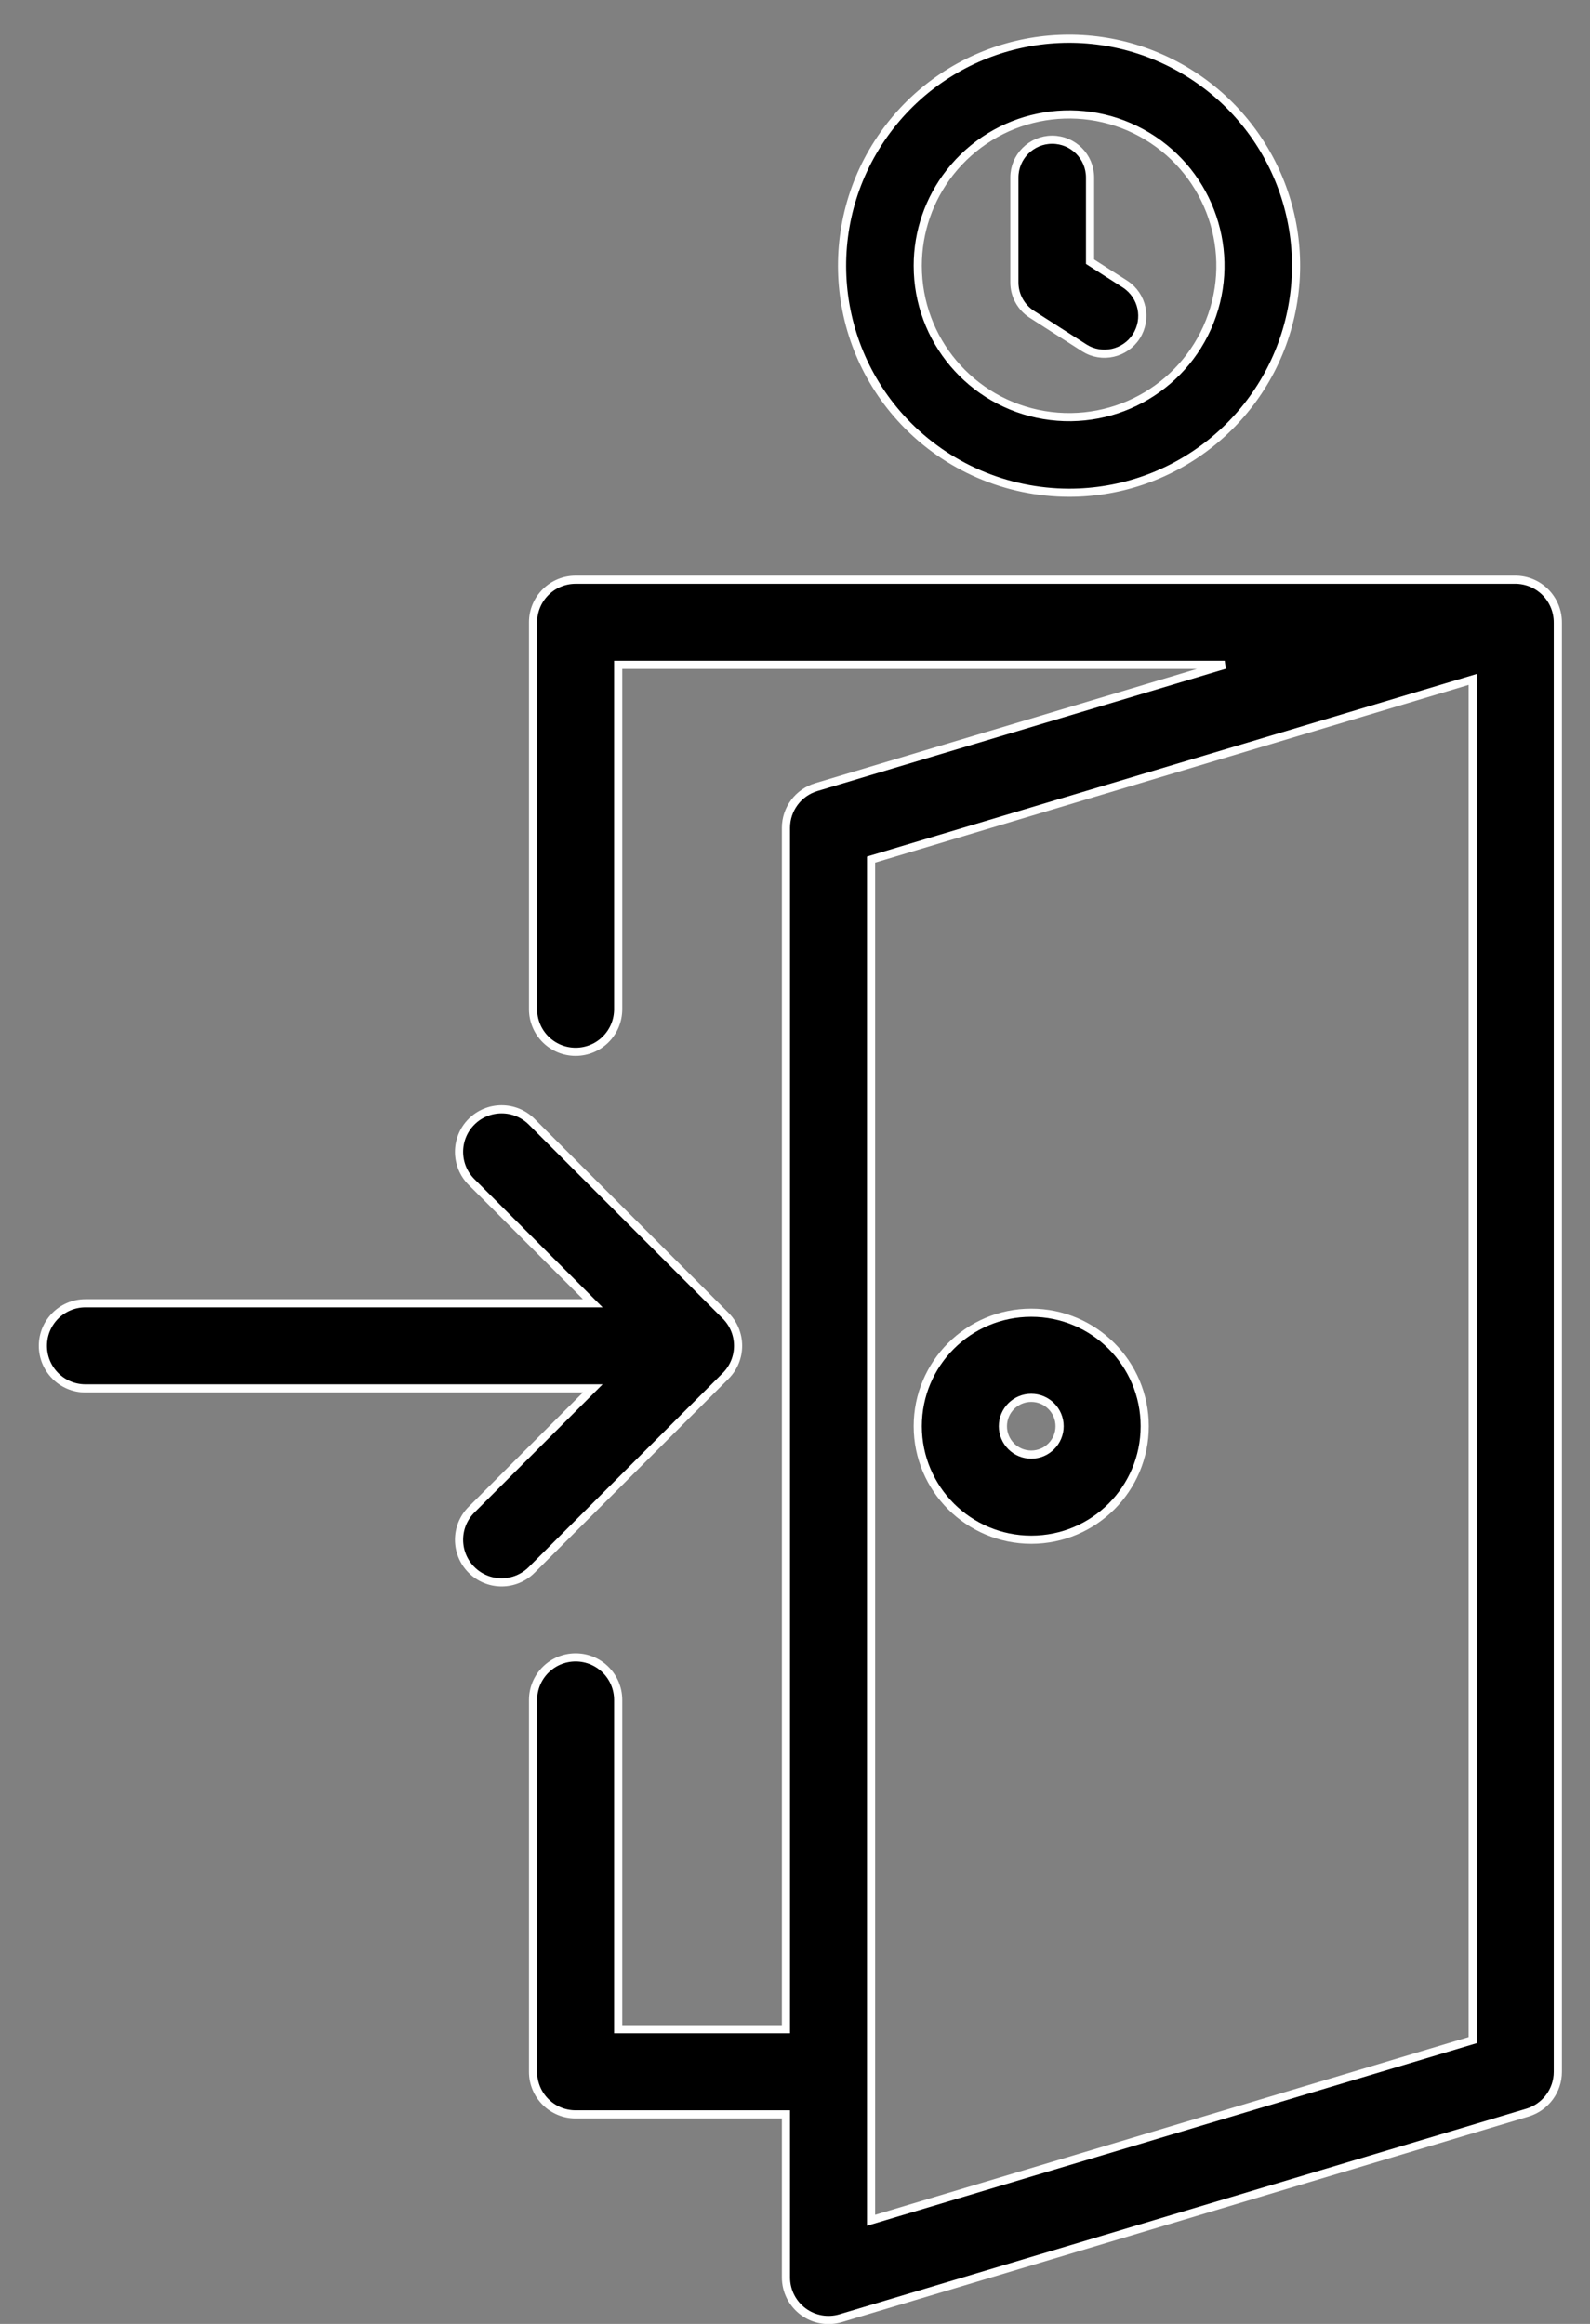
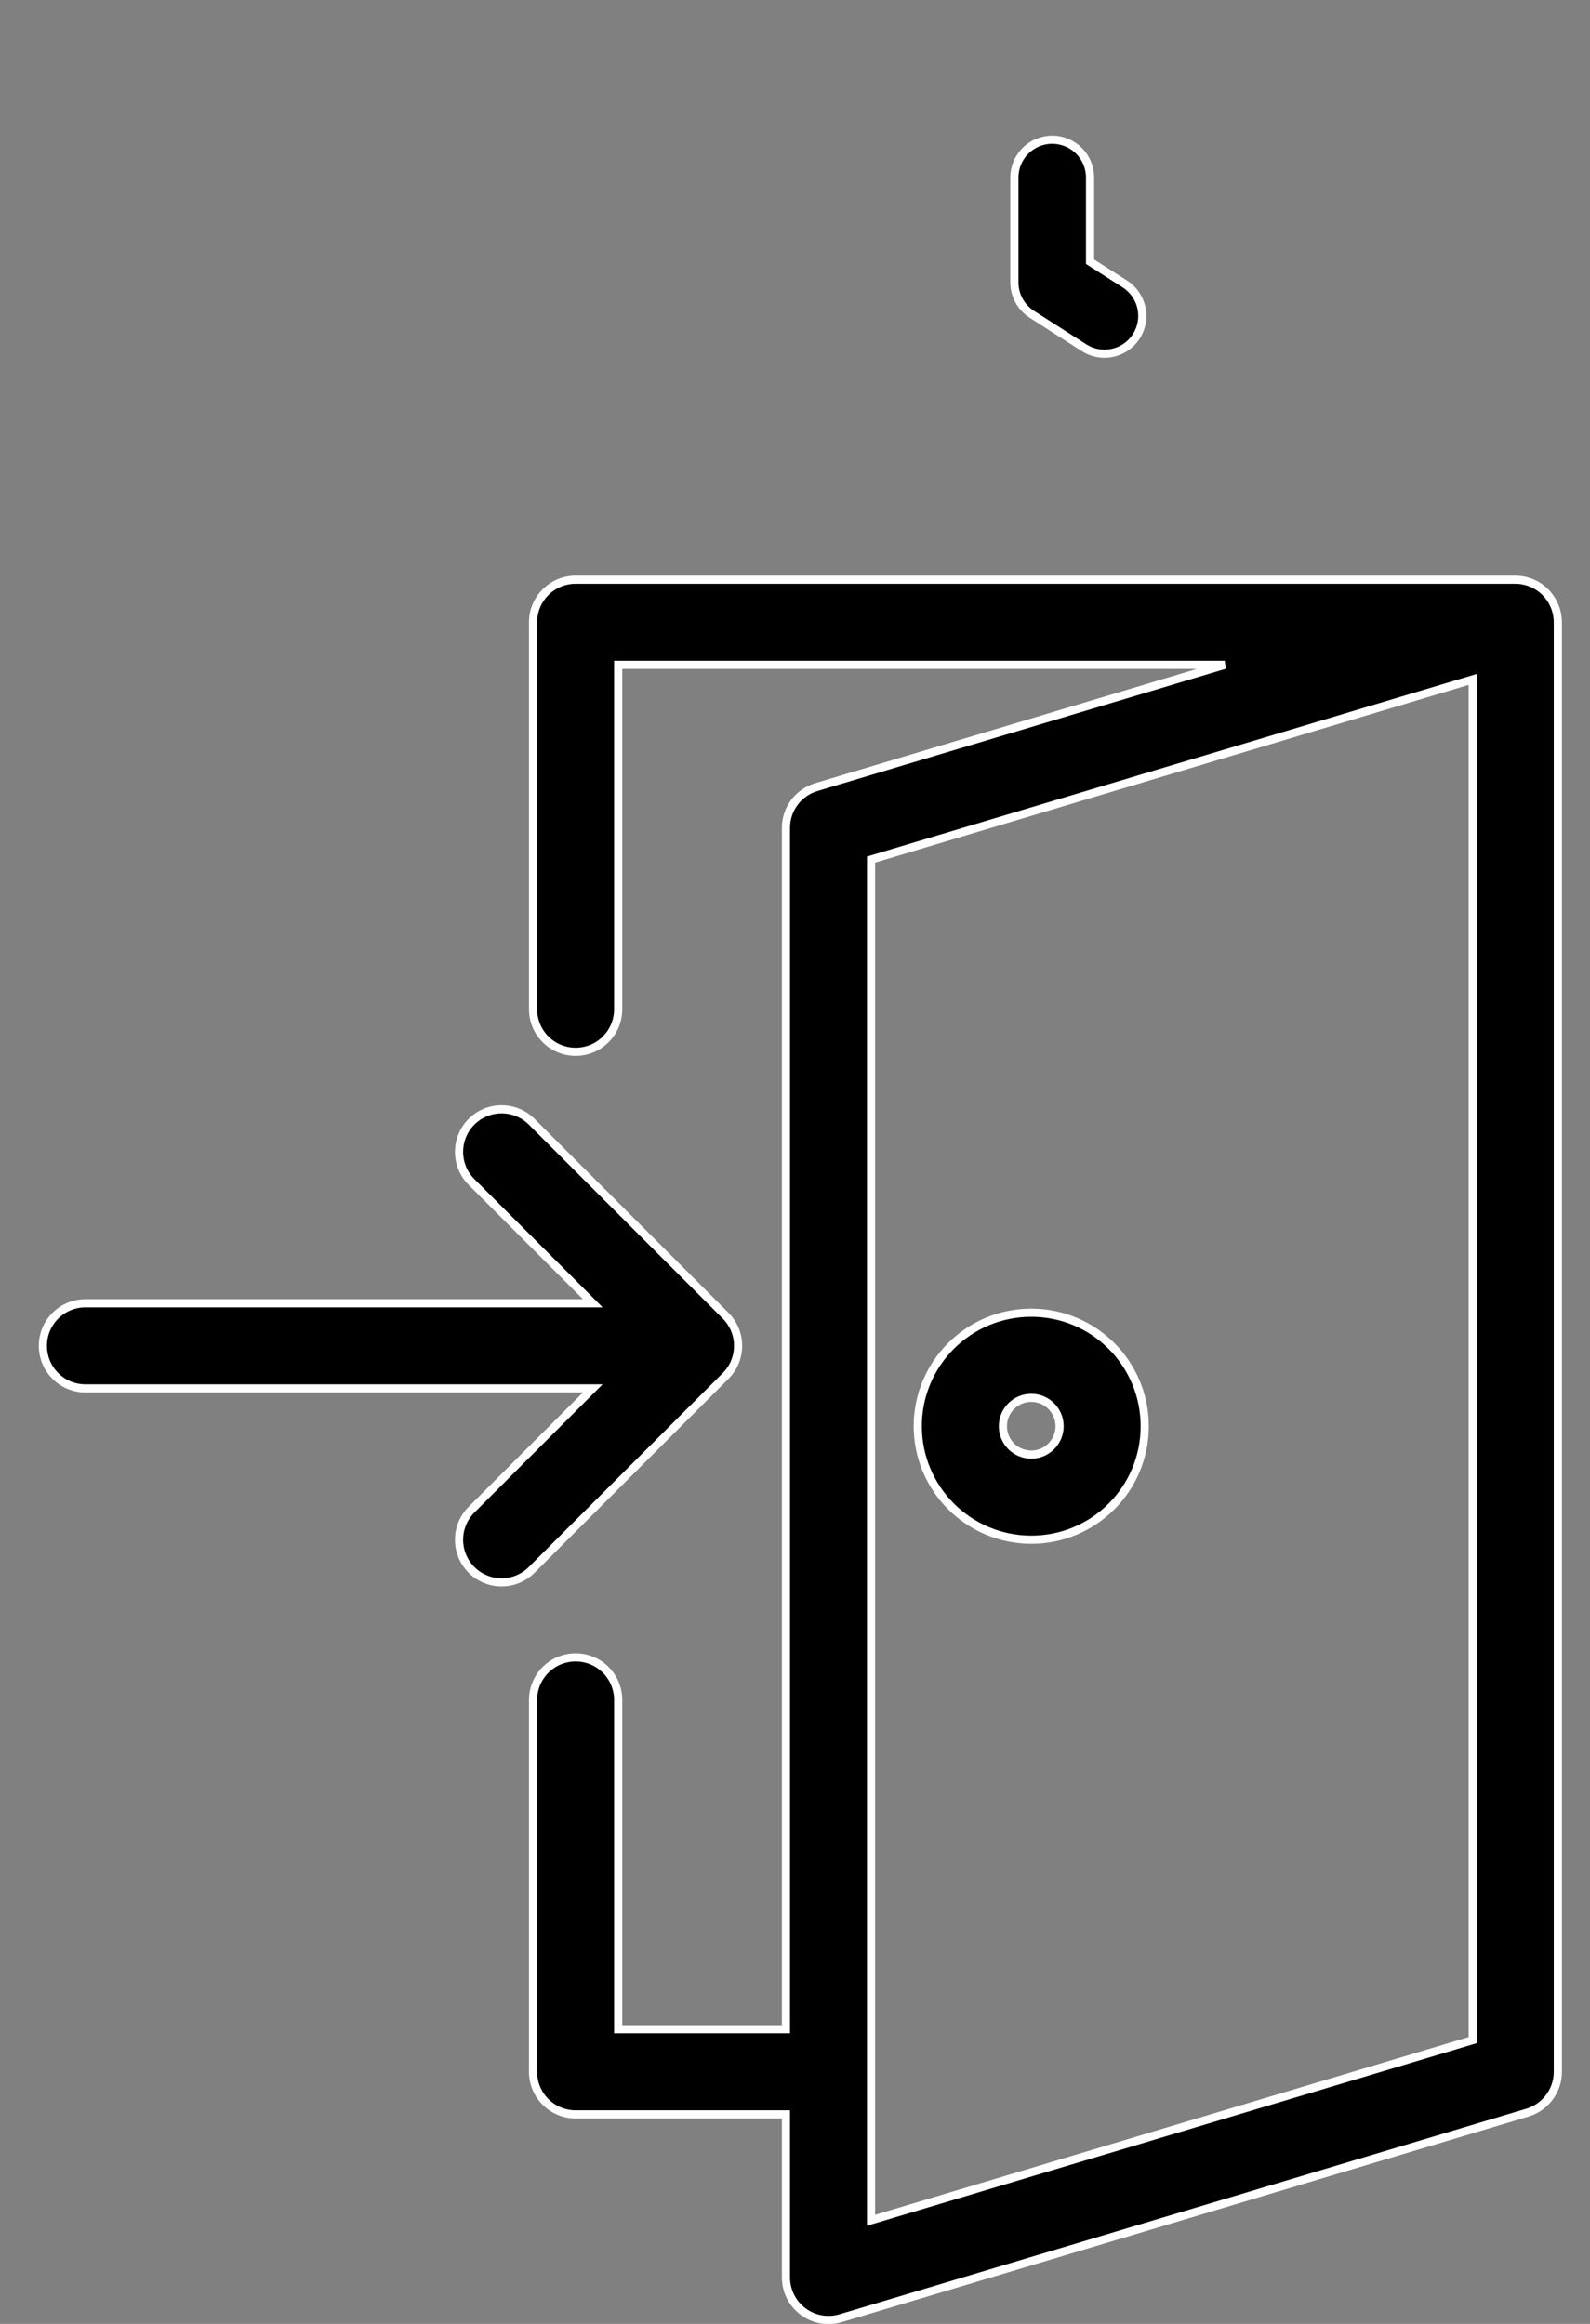
<svg xmlns="http://www.w3.org/2000/svg" width="39px" height="57px" viewBox="0 0 39 57" version="1.1">
  <rect x="0" y="0" width="39" height="57" fill="#808080" stroke="none" />
  <title>578D1822-6645-461F-A97E-1D6E7595FE1B</title>
  <desc>Created with sketchtool.</desc>
  <g id="Concept-4" stroke="none" stroke-width="1" fill="none" fill-rule="evenodd">
    <g id="Facts" transform="translate(-504, -9283)" fill="#000000" fill-rule="nonzero" stroke="#FFFFFF" stroke-width="0.2">
      <g id="Group-15" transform="translate(434, 9283)">
        <g id="check-in" transform="translate(71, 0)">
          <path d="M37.086,14.769 C36.94,14.496 36.68,14.302 36.376,14.24 C36.299,14.224 36.221,14.217 36.143,14.219 L13.119,14.219 C12.542,14.219 12.075,14.686 12.075,15.263 L12.075,24.754 C12.075,25.331 12.542,25.798 13.119,25.798 C13.696,25.798 14.163,25.331 14.163,24.754 L14.163,16.307 L29.04,16.307 L19.023,19.306 C18.581,19.438 18.278,19.844 18.278,20.306 L18.278,49.773 L14.163,49.773 L14.163,41.696 C14.163,41.119 13.696,40.652 13.119,40.652 C12.542,40.652 12.075,41.119 12.075,41.696 L12.075,50.817 C12.075,51.394 12.542,51.861 13.119,51.861 L18.278,51.861 L18.278,55.861 C18.278,56.19 18.434,56.5 18.699,56.698 C18.963,56.895 19.306,56.955 19.622,56.86 L36.466,51.818 C36.907,51.685 37.211,51.278 37.211,50.817 L37.211,15.287 C37.214,15.106 37.172,14.928 37.086,14.769 L37.086,14.769 Z M35.123,50.04 L20.366,54.458 L20.366,21.083 L35.123,16.665 L35.123,50.04 Z" id="Shape" />
          <path d="M24.295,37.766 C25.832,37.766 27.078,36.519 27.078,34.982 C27.078,33.444 25.832,32.198 24.295,32.198 C22.757,32.198 21.511,33.444 21.511,34.982 C21.513,36.518 22.758,37.764 24.295,37.766 L24.295,37.766 Z M24.295,34.286 C24.679,34.286 24.99,34.598 24.99,34.982 C24.99,35.366 24.679,35.678 24.295,35.678 C23.91,35.678 23.599,35.366 23.599,34.982 C23.599,34.598 23.911,34.286 24.295,34.286 Z" id="Shape" />
-           <path d="M25.223,12.086 C27.827,12.086 30.082,10.281 30.654,7.741 C31.226,5.2 29.96,2.603 27.607,1.488 C25.255,0.372 22.443,1.036 20.838,3.086 C19.14,5.255 19.283,8.34 21.175,10.342 C22.228,11.453 23.691,12.083 25.223,12.086 L25.223,12.086 Z M22.299,4.232 C23.417,2.804 25.403,2.392 26.996,3.258 C28.589,4.125 29.323,6.015 28.732,7.729 C28.14,9.444 26.397,10.48 24.608,10.18 C22.82,9.88 21.51,8.332 21.511,6.518 C21.51,5.689 21.788,4.883 22.299,4.232 L22.299,4.232 Z" id="Shape" />
          <path d="M24.308,7.708 L25.6,8.535 C26.031,8.804 26.598,8.676 26.872,8.249 C27.146,7.82 27.025,7.252 26.601,6.972 L25.737,6.419 L25.737,4.355 C25.737,3.842 25.322,3.427 24.809,3.427 C24.296,3.427 23.881,3.842 23.881,4.355 L23.881,6.927 C23.881,7.243 24.042,7.537 24.308,7.708 L24.308,7.708 Z" id="Path" />
          <path d="M16.799,32.271 L12.042,27.514 C11.634,27.107 10.973,27.107 10.565,27.514 C10.158,27.922 10.158,28.583 10.565,28.991 L13.54,31.966 L1.096,31.966 C0.519,31.966 0.052,32.433 0.052,33.01 C0.052,33.586 0.519,34.054 1.096,34.054 L13.54,34.054 L10.565,37.029 C10.158,37.436 10.158,38.097 10.565,38.505 C10.973,38.913 11.634,38.913 12.042,38.505 L16.799,33.748 C17.206,33.34 17.206,32.679 16.799,32.271 L16.799,32.271 Z" id="Path" />
        </g>
      </g>
    </g>
  </g>
</svg>